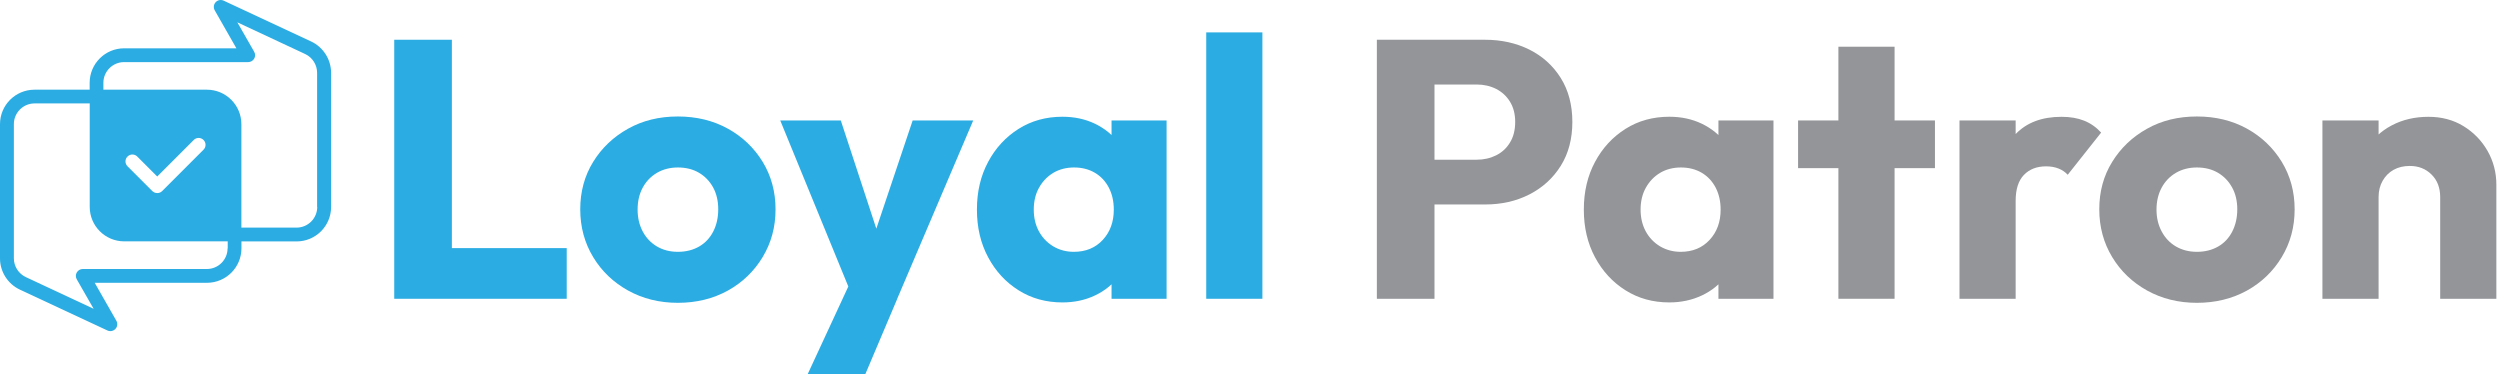
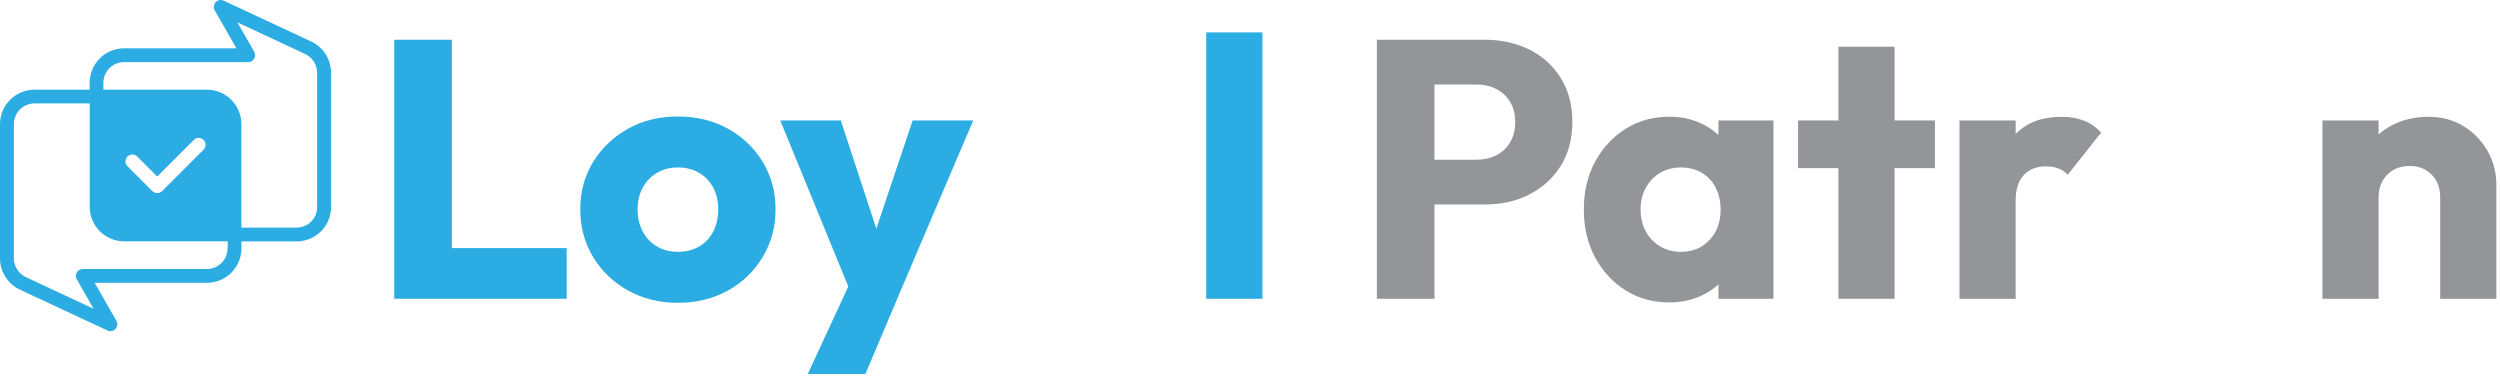
<svg xmlns="http://www.w3.org/2000/svg" width="100%" height="100%" viewBox="0 0 377 57" xml:space="preserve" style="fill-rule:evenodd;clip-rule:evenodd;stroke-linejoin:round;stroke-miterlimit:2;">
  <g transform="matrix(1,0,0,1,-196.129,-278.145)">
    <path d="M255.58,323.2L255.58,284.14L264.27,284.14L264.27,323.2L255.58,323.2ZM262.28,323.2L262.28,315.56L281.59,315.56L281.59,323.2L262.28,323.2Z" style="fill:rgb(43,172,226);fill-rule:nonzero;" />
    <path d="M298.35,323.81C295.58,323.81 293.08,323.19 290.85,321.96C288.62,320.72 286.86,319.04 285.57,316.9C284.28,314.76 283.63,312.36 283.63,309.71C283.63,307.05 284.28,304.67 285.57,302.57C286.86,300.47 288.61,298.8 290.83,297.56C293.04,296.32 295.55,295.71 298.35,295.71C301.15,295.71 303.66,296.32 305.88,297.54C308.09,298.76 309.84,300.43 311.14,302.55C312.43,304.67 313.08,307.06 313.08,309.72C313.08,312.38 312.43,314.77 311.14,316.91C309.85,319.05 308.1,320.74 305.88,321.97C303.66,323.19 301.15,323.81 298.35,323.81ZM298.35,316.12C299.57,316.12 300.64,315.85 301.56,315.32C302.48,314.79 303.19,314.03 303.69,313.05C304.19,312.07 304.44,310.96 304.44,309.7C304.44,308.45 304.18,307.35 303.67,306.41C303.15,305.47 302.44,304.73 301.54,304.2C300.64,303.67 299.58,303.4 298.36,303.4C297.18,303.4 296.13,303.67 295.21,304.2C294.29,304.74 293.57,305.48 293.05,306.44C292.53,307.4 292.28,308.51 292.28,309.76C292.28,310.98 292.54,312.08 293.05,313.05C293.57,314.03 294.29,314.78 295.21,315.32C296.12,315.85 297.17,316.12 298.35,316.12Z" style="fill:rgb(43,172,226);fill-rule:nonzero;" />
    <path d="M324.86,323.31L313.79,296.31L322.92,296.31L329.95,317.72L326.57,317.72L333.76,296.31L342.89,296.31L331.38,323.31L324.86,323.31ZM317.94,334.54L326.02,317.11L331.39,323.31L326.63,334.54L317.94,334.54Z" style="fill:rgb(43,172,226);fill-rule:nonzero;" />
-     <path d="M356.34,323.75C353.87,323.75 351.66,323.14 349.73,321.92C347.79,320.7 346.26,319.04 345.14,316.94C344.01,314.84 343.45,312.44 343.45,309.75C343.45,307.06 344.01,304.66 345.14,302.56C346.26,300.46 347.8,298.8 349.73,297.58C351.67,296.36 353.87,295.75 356.34,295.75C358.15,295.75 359.78,296.1 361.24,296.8C362.7,297.5 363.89,298.47 364.81,299.7C365.73,300.94 366.25,302.35 366.36,303.93L366.36,315.55C366.25,317.14 365.74,318.55 364.84,319.78C363.94,321.02 362.75,321.99 361.27,322.69C359.79,323.4 358.15,323.75 356.34,323.75ZM358.06,316.12C359.87,316.12 361.32,315.52 362.43,314.32C363.54,313.12 364.09,311.6 364.09,309.76C364.09,308.51 363.84,307.4 363.34,306.44C362.84,305.48 362.14,304.73 361.24,304.2C360.34,303.67 359.29,303.4 358.11,303.4C356.93,303.4 355.89,303.67 354.98,304.2C354.08,304.74 353.36,305.48 352.82,306.44C352.28,307.4 352.02,308.51 352.02,309.76C352.02,310.98 352.28,312.07 352.79,313.02C353.31,313.98 354.03,314.73 354.95,315.29C355.88,315.84 356.91,316.12 358.06,316.12ZM363.75,323.2L363.75,315.95L365.02,309.42L363.75,302.89L363.75,296.31L372.05,296.31L372.05,323.2L363.75,323.2Z" style="fill:rgb(43,172,226);fill-rule:nonzero;" />
    <rect x="378.03" y="283.03" width="8.47" height="40.17" style="fill:rgb(43,172,226);fill-rule:nonzero;" />
    <path d="M403.76,323.2L403.76,284.14L412.45,284.14L412.45,323.2L403.76,323.2ZM410.4,308.98L410.4,302.23L418.81,302.23C419.88,302.23 420.86,302.01 421.74,301.57C422.63,301.13 423.33,300.48 423.84,299.63C424.36,298.78 424.62,297.75 424.62,296.53C424.62,295.35 424.36,294.34 423.84,293.49C423.32,292.64 422.62,292 421.74,291.55C420.86,291.11 419.88,290.89 418.81,290.89L410.4,290.89L410.4,284.14L420.08,284.14C422.55,284.14 424.78,284.64 426.77,285.63C428.76,286.63 430.34,288.06 431.5,289.92C432.66,291.78 433.24,293.99 433.24,296.53C433.24,299.07 432.66,301.28 431.5,303.14C430.34,305 428.76,306.44 426.77,307.46C424.78,308.48 422.55,308.98 420.08,308.98L410.4,308.98Z" style="fill:rgb(147,149,152);fill-rule:nonzero;" />
    <path d="M447.86,323.75C445.39,323.75 443.18,323.14 441.25,321.92C439.31,320.7 437.78,319.04 436.66,316.94C435.53,314.84 434.97,312.44 434.97,309.75C434.97,307.06 435.53,304.66 436.66,302.56C437.78,300.46 439.32,298.8 441.25,297.58C443.18,296.36 445.39,295.75 447.86,295.75C449.67,295.75 451.3,296.1 452.76,296.8C454.22,297.5 455.41,298.47 456.33,299.7C457.25,300.94 457.77,302.35 457.88,303.93L457.88,315.55C457.77,317.14 457.26,318.55 456.36,319.78C455.46,321.02 454.27,321.99 452.79,322.69C451.31,323.39 449.66,323.75 447.86,323.75ZM449.57,316.12C451.38,316.12 452.83,315.52 453.94,314.32C455.05,313.12 455.6,311.6 455.6,309.76C455.6,308.51 455.35,307.4 454.85,306.44C454.35,305.48 453.65,304.73 452.75,304.2C451.85,303.67 450.8,303.4 449.62,303.4C448.44,303.4 447.4,303.67 446.49,304.2C445.59,304.74 444.87,305.48 444.33,306.44C443.79,307.4 443.53,308.51 443.53,309.76C443.53,310.98 443.79,312.07 444.3,313.02C444.81,313.97 445.54,314.73 446.46,315.29C447.4,315.84 448.43,316.12 449.57,316.12ZM455.27,323.2L455.27,315.95L456.54,309.42L455.27,302.89L455.27,296.31L463.57,296.31L463.57,323.2L455.27,323.2Z" style="fill:rgb(147,149,152);fill-rule:nonzero;" />
    <path d="M467.28,303.5L467.28,296.31L487.92,296.31L487.92,303.5L467.28,303.5ZM473.36,323.2L473.36,285.19L481.83,285.19L481.83,323.2L473.36,323.2Z" style="fill:rgb(147,149,152);fill-rule:nonzero;" />
    <path d="M491.62,323.2L491.62,296.31L500.09,296.31L500.09,323.2L491.62,323.2ZM500.09,308.43L496.55,305.66C497.25,302.52 498.43,300.09 500.09,298.36C501.75,296.63 504.05,295.76 507.01,295.76C508.3,295.76 509.43,295.95 510.41,296.34C511.39,296.73 512.24,297.33 512.98,298.14L507.94,304.5C507.57,304.09 507.11,303.78 506.56,303.56C506.01,303.34 505.38,303.23 504.68,303.23C503.28,303.23 502.16,303.66 501.33,304.53C500.5,305.39 500.09,306.69 500.09,308.43Z" style="fill:rgb(147,149,152);fill-rule:nonzero;" />
-     <path d="M527.42,323.81C524.65,323.81 522.15,323.19 519.92,321.96C517.69,320.72 515.93,319.04 514.64,316.9C513.35,314.76 512.7,312.36 512.7,309.71C512.7,307.05 513.34,304.67 514.64,302.57C515.93,300.47 517.68,298.8 519.9,297.56C522.11,296.32 524.62,295.71 527.43,295.71C530.23,295.71 532.74,296.32 534.96,297.54C537.17,298.76 538.92,300.43 540.22,302.55C541.51,304.67 542.16,307.06 542.16,309.72C542.16,312.38 541.51,314.77 540.22,316.91C538.93,319.05 537.18,320.74 534.96,321.97C532.73,323.19 530.23,323.81 527.42,323.81ZM527.42,316.12C528.64,316.12 529.71,315.85 530.63,315.32C531.55,314.79 532.26,314.03 532.76,313.05C533.26,312.07 533.51,310.96 533.51,309.7C533.51,308.45 533.25,307.35 532.73,306.41C532.21,305.47 531.5,304.73 530.6,304.2C529.7,303.67 528.64,303.4 527.42,303.4C526.24,303.4 525.19,303.67 524.27,304.2C523.35,304.74 522.63,305.48 522.11,306.44C521.59,307.4 521.33,308.51 521.33,309.76C521.33,310.98 521.59,312.08 522.11,313.05C522.63,314.03 523.35,314.78 524.27,315.32C525.19,315.85 526.24,316.12 527.42,316.12Z" style="fill:rgb(147,149,152);fill-rule:nonzero;" />
    <path d="M546.35,323.2L546.35,296.31L554.82,296.31L554.82,323.2L546.35,323.2ZM564.11,323.2L564.11,307.87C564.11,306.47 563.68,305.33 562.81,304.47C561.94,303.6 560.85,303.17 559.52,303.17C558.6,303.17 557.79,303.36 557.09,303.75C556.39,304.14 555.84,304.69 555.43,305.41C555.02,306.13 554.82,306.95 554.82,307.87L551.56,306.27C551.56,304.17 552.02,302.32 552.94,300.74C553.86,299.15 555.14,297.93 556.79,297.06C558.43,296.19 560.28,295.76 562.35,295.76C564.34,295.76 566.1,296.23 567.63,297.17C569.16,298.11 570.37,299.36 571.25,300.9C572.13,302.45 572.58,304.15 572.58,305.99L572.58,323.2L564.11,323.2Z" style="fill:rgb(147,149,152);fill-rule:nonzero;" />
    <g transform="matrix(1,0,0,1,-7.081,6.953)">
      <path d="M242.48,285.46L232.25,280.68L234.79,285.12C234.97,285.44 234.97,285.84 234.79,286.16C234.6,286.48 234.26,286.68 233.89,286.68L215.17,286.68C213.45,286.68 212.05,288.08 212.05,289.8L212.05,290.84L227.66,290.84C230.53,290.84 232.86,293.17 232.86,296.04L232.86,311.64L241.18,311.64C242.9,311.64 244.3,310.24 244.3,308.52L244.3,288.28C244.28,287.08 243.57,285.97 242.48,285.46Z" style="fill:none;fill-rule:nonzero;" />
    </g>
    <g transform="matrix(1,0,0,1,6.469,-5.302)">
-       <path d="M215.15,313.73C212.28,313.73 209.95,311.4 209.95,308.53L209.95,292.93L201.63,292.93C199.91,292.93 198.51,294.33 198.51,296.05L198.51,316.29C198.51,317.5 199.22,318.61 200.31,319.12L210.54,323.9L208,319.46C207.82,319.14 207.82,318.74 208,318.42C208.19,318.1 208.53,317.9 208.9,317.9L227.62,317.9C229.34,317.9 230.74,316.5 230.74,314.78L230.74,313.74L215.15,313.74L215.15,313.73Z" style="fill:none;fill-rule:nonzero;" />
-     </g>
+       </g>
    <g transform="matrix(1,0,0,1,-0.311,0.821)">
      <path d="M243.36,283.58L230.16,277.42C229.75,277.23 229.26,277.33 228.96,277.66C228.65,277.99 228.6,278.49 228.82,278.88L232.09,284.61L215.16,284.61C212.29,284.61 209.96,286.94 209.96,289.81L209.96,290.85L201.64,290.85C198.77,290.85 196.44,293.18 196.44,296.05L196.44,316.29C196.44,318.3 197.62,320.15 199.44,321L212.64,327.16C212.78,327.23 212.93,327.26 213.08,327.26C213.36,327.26 213.64,327.14 213.85,326.92C214.16,326.59 214.21,326.09 213.99,325.7L210.72,319.97L227.65,319.97C230.52,319.97 232.85,317.64 232.85,314.77L232.85,313.73L241.17,313.73C244.04,313.73 246.37,311.4 246.37,308.53L246.37,288.29C246.36,286.28 245.18,284.43 243.36,283.58ZM230.76,314.77C230.76,316.49 229.36,317.89 227.64,317.89L208.92,317.89C208.55,317.89 208.21,318.09 208.02,318.41C207.83,318.73 207.83,319.13 208.02,319.45L210.56,323.89L200.33,319.11C199.24,318.6 198.53,317.49 198.53,316.28L198.53,296.04C198.53,294.32 199.93,292.92 201.65,292.92L209.97,292.92L209.97,308.52C209.97,311.39 212.3,313.72 215.17,313.72L230.78,313.72L230.78,314.77L230.76,314.77ZM215.67,300.93C216.08,300.52 216.73,300.52 217.14,300.93L220.15,303.94L225.66,298.43C226.07,298.02 226.72,298.02 227.13,298.43C227.54,298.84 227.54,299.49 227.13,299.9L220.89,306.14C220.69,306.34 220.43,306.44 220.15,306.44C219.87,306.44 219.61,306.33 219.41,306.14L215.67,302.4C215.26,301.99 215.26,301.33 215.67,300.93ZM244.28,308.53C244.28,310.25 242.88,311.65 241.16,311.65L232.84,311.65L232.84,296.05C232.84,293.18 230.51,290.85 227.64,290.85L212.03,290.85L212.03,289.81C212.03,288.09 213.43,286.69 215.15,286.69L233.87,286.69C234.24,286.69 234.58,286.49 234.77,286.17C234.96,285.85 234.96,285.45 234.77,285.13L232.23,280.69L242.46,285.47C243.55,285.98 244.26,287.09 244.26,288.3L244.26,308.53L244.28,308.53Z" style="fill:rgb(43,172,226);fill-rule:nonzero;" />
    </g>
  </g>
</svg>